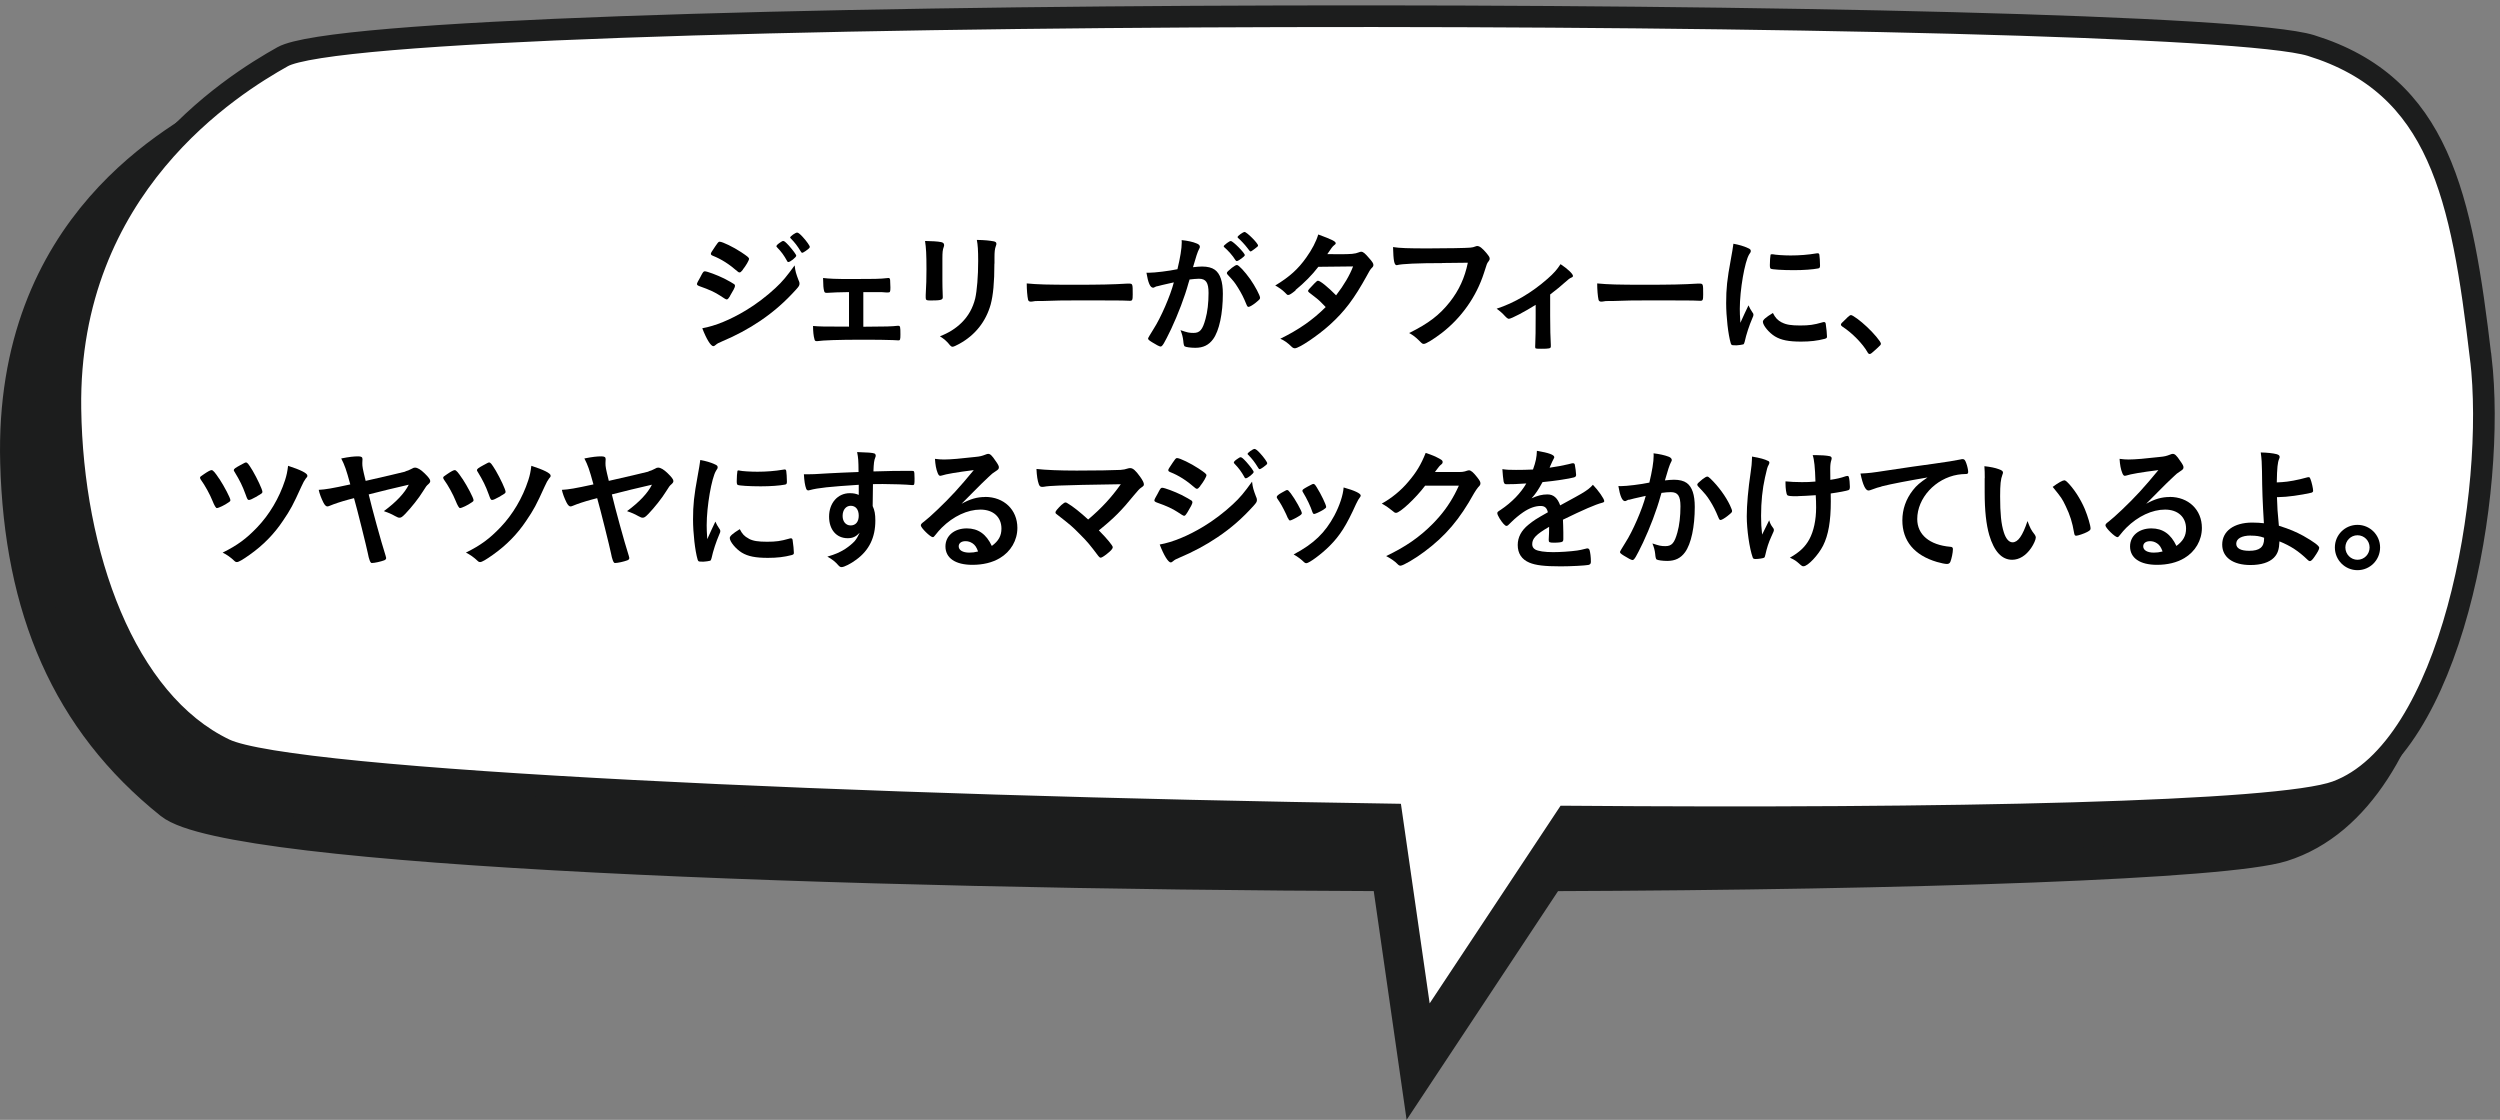
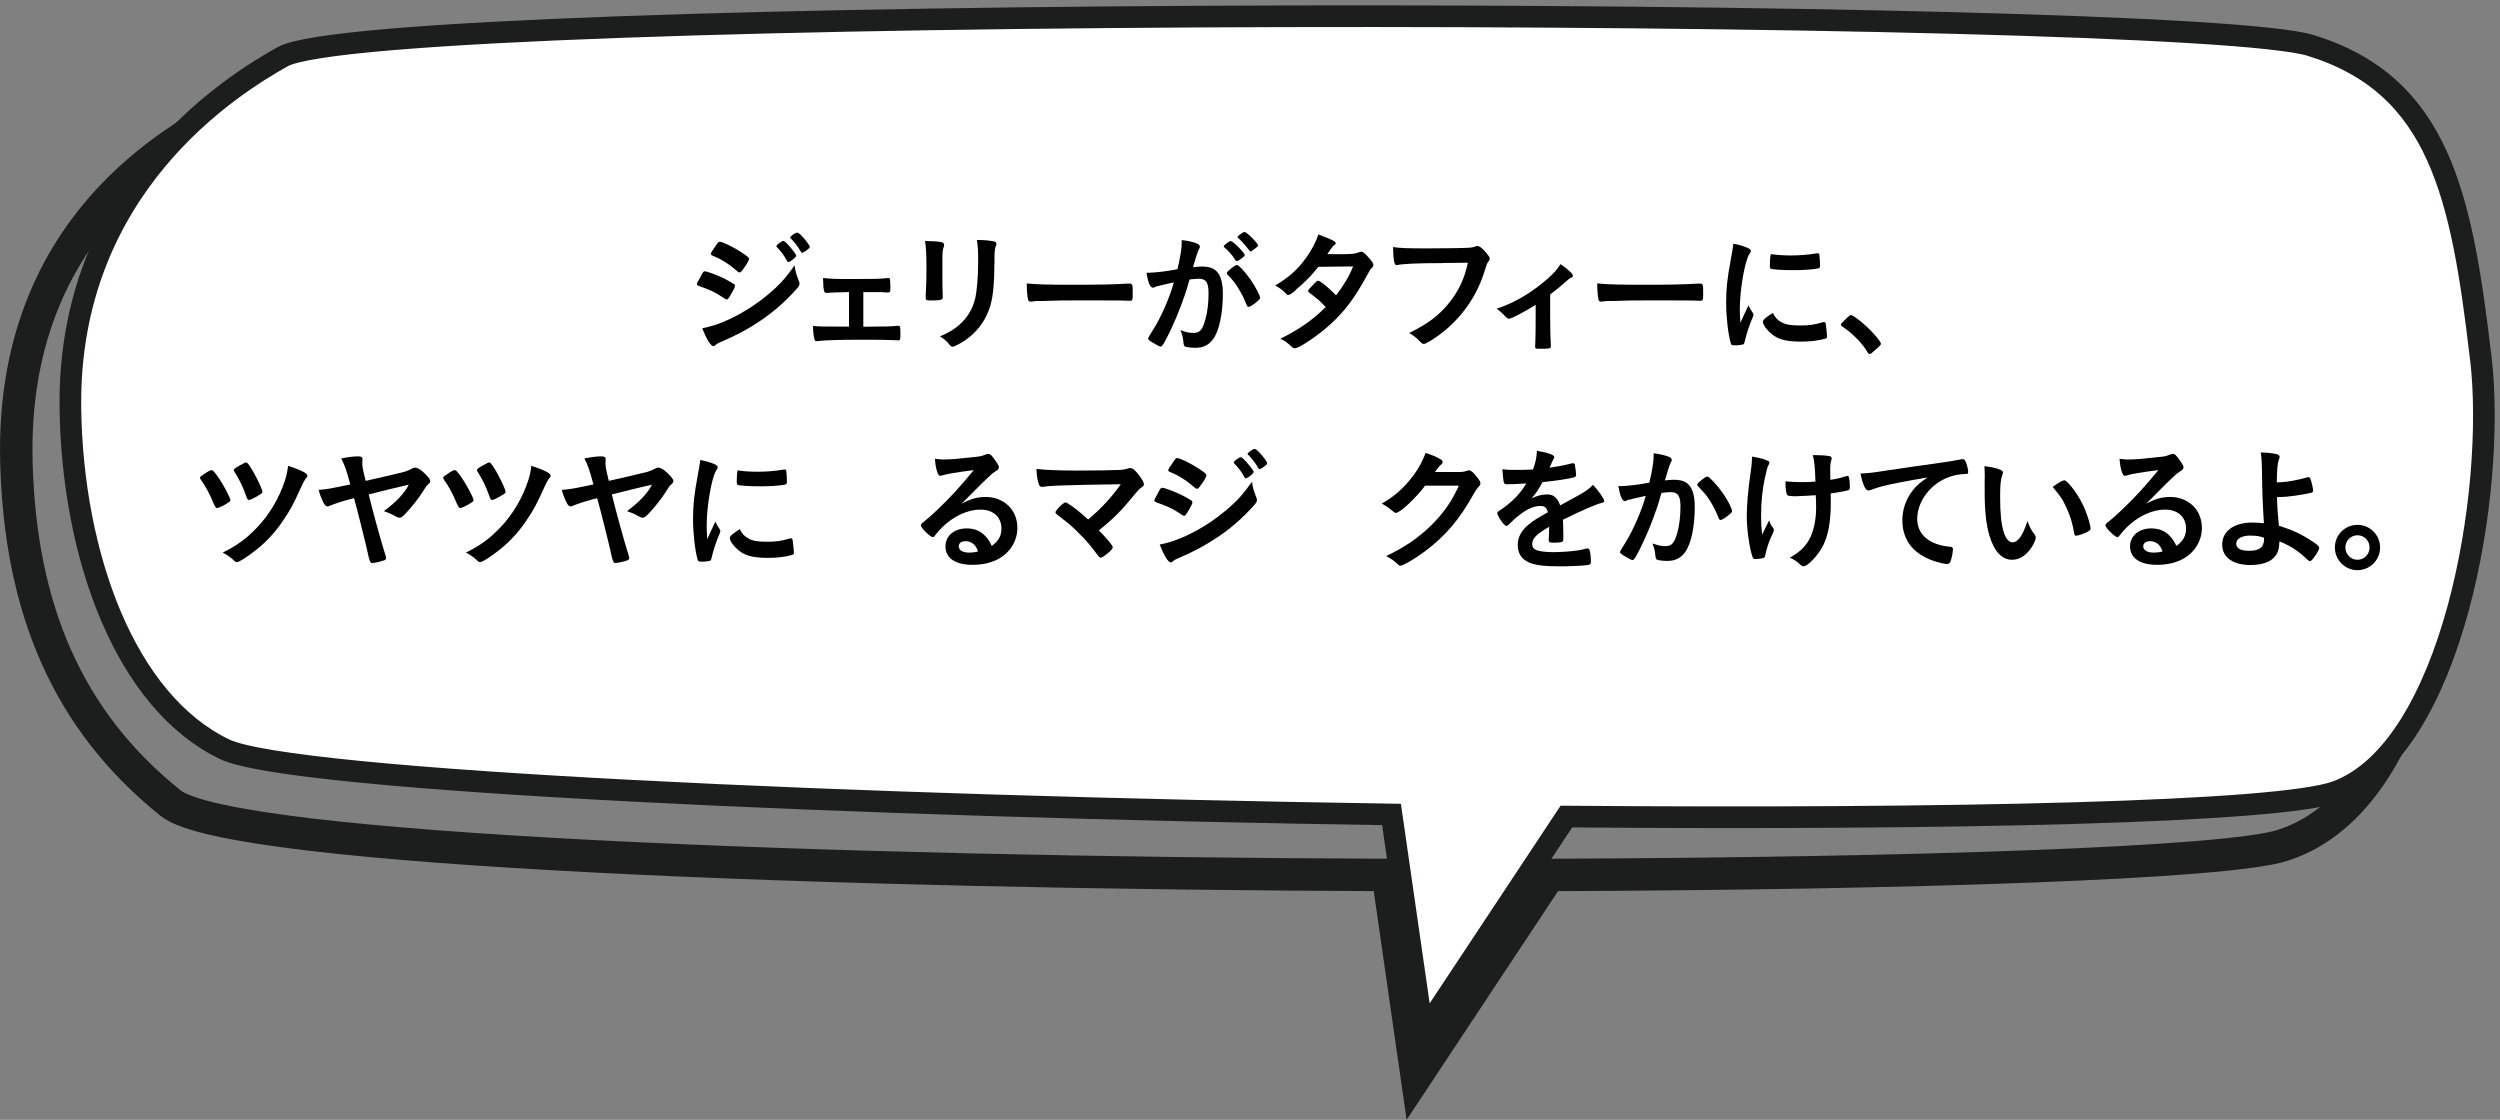
<svg xmlns="http://www.w3.org/2000/svg" id="_レイヤー_2" viewBox="0 0 262.07 117.39">
  <rect x="0" y="0" width="262.07" height="117.39" fill="#808080" stroke="none" />
  <defs>
    <style>.cls-1{stroke-width:2.27px;}.cls-1,.cls-2{fill:none;stroke:#1c1d1d;stroke-miterlimit:10;}.cls-2{stroke-width:3.4px;}.cls-3,.cls-4,.cls-5{stroke-width:0px;}.cls-4{fill:#1c1d1d;}.cls-5{fill:#fff;}</style>
  </defs>
  <g id="_レイヤー_1-2">
-     <path class="cls-4" d="M253.82,41.14c-4.34-11.76-3.74-26.54-17.23-30.71-13.49-4.18-202.75-4.38-212.63,1.18C18.79,14.51,1.05,23.52,1.72,48.49c.41,15.28,5.33,27.03,16.18,35.71,6.28,5.03,69.97,7.32,127.58,7.52l3.02,21.01,13.91-21.01c38.42-.14,70.95-1.24,76.83-3.09,15.94-5.02,18.92-35.74,14.58-47.5Z" />
    <path class="cls-2" d="M253.82,41.14c-4.34-11.76-3.74-26.54-17.23-30.71-13.49-4.18-202.75-4.38-212.63,1.18C18.79,14.51,1.05,23.52,1.72,48.49c.41,15.28,5.33,27.03,16.18,35.71,6.28,5.03,69.97,7.32,127.58,7.52l3.02,21.01,13.91-21.01c38.42-.14,70.95-1.24,76.83-3.09,15.94-5.02,18.92-35.74,14.58-47.5Z" />
    <path class="cls-5" d="M260.05,37.52c-2-17-4.31-28.57-17.8-32.75C228.76.59,39.5.39,29.62,5.95c-5.18,2.91-22.57,13.57-22.24,36.89.22,15.28,5.67,30.68,16.18,35.71,7,3.35,66.59,5.98,122.31,6.83l3.3,22.91,15.03-22.69c40.14.32,74.7-.41,80.71-2.61,12.15-4.46,16.8-31.41,15.15-45.46Z" />
    <path class="cls-1" d="M260.05,37.52c-2-17-4.31-28.57-17.8-32.75C228.76.59,39.5.39,29.62,5.95c-5.18,2.91-22.57,13.57-22.24,36.89.22,15.28,5.67,30.68,16.18,35.71,7,3.35,66.59,5.98,122.31,6.83l3.3,22.91,15.03-22.69c40.14.32,74.7-.41,80.71-2.61,12.15-4.46,16.8-31.41,15.15-45.46Z" />
    <path class="cls-3" d="M76.53,31.03c-.2.31-.25.36-.36.36q-.1,0-.7-.41c-.49-.32-1.11-.62-2.12-.97-.22-.08-.29-.14-.29-.24,0-.07.11-.31.34-.69.06-.11.11-.2.14-.27.15-.28.22-.37.34-.37.24,0,1.29.39,2.04.76.42.21.95.52,1.06.6.04.06.07.1.07.17,0,.14-.2.52-.52,1.04ZM83.74,29.43c.06.14.07.22.07.31,0,.18-.07.29-.34.59-1.16,1.29-2.35,2.34-3.78,3.31-1.22.83-2.62,1.57-3.98,2.14-.41.17-.53.24-.69.38-.13.1-.17.13-.24.13-.27,0-.74-.77-1.16-1.88,1.36-.24,2.96-.9,4.58-1.88,1.01-.6,2.21-1.51,3.08-2.33.77-.71,1.2-1.25,2.02-2.38.08.66.14.84.43,1.61ZM77.87,28.28c-.18.22-.25.28-.35.28-.06,0-.13-.03-.21-.11-.87-.76-1.7-1.29-2.59-1.64-.14-.06-.2-.11-.2-.2,0-.06.01-.1.08-.21.67-1.02.7-1.06.85-1.06.28,0,1.44.56,2.24,1.09.67.45.83.57.83.71,0,.15-.32.71-.66,1.13ZM82.51,27.36c-.32-.58-.6-.97-1.04-1.42-.07-.07-.08-.1-.08-.12,0-.08.08-.18.32-.35.22-.15.31-.21.39-.21.11,0,.25.11.6.49.43.49.77.94.77,1.06,0,.15-.63.66-.83.66-.06,0-.08-.03-.14-.11ZM84.47,26.3c-.18.12-.31.2-.38.2-.04,0-.07-.01-.14-.13-.38-.62-.63-.94-1.05-1.37-.06-.04-.07-.08-.07-.1,0-.13.56-.52.73-.52.11,0,.31.15.59.46.41.45.74.92.74,1.04,0,.1-.11.2-.42.42Z" />
    <path class="cls-3" d="M88.99,30.62c-.95.01-1.69.04-2.31.08-.2,0-.25-.04-.29-.2-.07-.24-.1-.59-.11-1.36.63.08,1.37.11,2.93.11,2.47,0,3.03-.01,3.81-.1.04-.01.08-.01.11-.01.11,0,.15.04.18.2.01.08.03.52.03.8,0,.46-.03.52-.27.52h-.14s-.55-.04-.55-.04h-1.88v3.63c2.47-.01,3-.03,3.59-.1h.08c.2,0,.22.11.22.9,0,.55-.03.63-.21.63-.03,0-.2-.01-.57-.03-.48-.03-2.07-.04-3.29-.04-2.42,0-4.05.06-4.65.15h-.07c-.13,0-.2-.06-.22-.2-.1-.32-.15-.84-.15-1.39.69.06,1.01.07,3.77.07v-3.63Z" />
    <path class="cls-3" d="M98.79,29.46c0,.32.01.97.03,1.36,0,.14.01.28.01.34,0,.28-.2.34-1.29.34-.42,0-.5-.05-.5-.29v-.28c.06-1.09.08-1.69.08-2.69,0-1.62-.04-2.25-.15-2.98.71.01,1.37.05,1.69.12.2.04.31.14.31.31,0,.07-.01.11-.04.2-.11.28-.14.55-.14,1.22v2.37ZM104.24,27.63c0,2-.13,3.31-.39,4.29-.5,1.78-1.62,3.21-3.28,4.12-.35.2-.62.31-.71.31s-.17-.04-.27-.15c-.32-.41-.57-.63-1.06-.95.9-.34,1.65-.81,2.27-1.42.71-.7,1.18-1.54,1.43-2.55.18-.8.31-2.31.31-3.92,0-1.13-.04-1.7-.14-2.21.84.01,1.34.07,1.78.15.18.04.27.11.27.25,0,.07-.01.13-.06.25-.11.31-.14.59-.14,1.25v.59Z" />
    <path class="cls-3" d="M112.69,29.85c2.56,0,4.03-.03,5.45-.12h.18c.42,0,.42.01.42,1.13,0,.58-.04.67-.28.67h-.06c-.92-.04-1.44-.04-5.49-.04-1.48,0-2.23.01-3.52.06h-.41c-.45,0-.52.01-.78.06-.07,0-.13.01-.15.01-.15,0-.25-.07-.28-.2-.08-.35-.14-1.06-.14-1.71,1.13.11,2.13.14,5.06.14Z" />
    <path class="cls-3" d="M121.3,30c-.11.03-.17.06-.25.1-.07.04-.11.06-.17.06-.31,0-.53-.53-.7-1.57h.27c.59,0,2.09-.18,2.98-.37.29-1.22.45-2.16.45-2.81,0-.06,0-.14-.01-.24.6.06,1.18.18,1.57.35.22.08.34.2.34.34,0,.07-.01.13-.08.24q-.21.37-.64,1.91c.34-.04.71-.07.95-.07.57,0,1.02.11,1.34.34.56.41.84,1.23.84,2.51,0,2.09-.38,3.88-1.02,4.76-.45.62-1.04.91-1.86.91-.5,0-.98-.07-1.12-.15q-.11-.07-.15-.59c-.04-.38-.13-.71-.29-1.11.73.25.91.29,1.36.29.67,0,.95-.32,1.26-1.46.21-.74.32-1.69.32-2.73,0-1.09-.27-1.49-1.01-1.49-.25,0-.66.04-.98.08-.04.17-.06.18-.11.36-.39,1.44-1.11,3.32-1.82,4.83-.74,1.53-.92,1.84-1.11,1.84-.11,0-.49-.2-.9-.46-.32-.2-.41-.28-.41-.39q0-.07.57-.98c.77-1.19,1.78-3.52,2.13-4.9-1.04.24-1.61.36-1.74.41ZM130.09,27.13c-.22.17-.38.24-.45.24-.04,0-.08-.03-.13-.1-.29-.48-.78-1.02-1.19-1.37-.03-.03-.04-.06-.04-.08,0-.06.1-.15.34-.34.24-.17.31-.21.41-.21.22,0,1.46,1.25,1.46,1.47,0,.08-.11.18-.39.39ZM128.61,28.62c0-.1.13-.22.53-.55.28-.21.42-.29.53-.29.18,0,.81.67,1.4,1.5.49.7,1.02,1.7,1.02,1.93,0,.14-.04.18-.49.55-.28.22-.6.41-.71.41-.1,0-.14-.04-.24-.28-.27-.67-.5-1.13-.88-1.74-.38-.6-.41-.63-1.08-1.36-.06-.07-.08-.11-.08-.17ZM130.45,24.31c.24,0,1.43,1.19,1.43,1.43,0,.07-.08.15-.36.35-.25.2-.38.27-.43.27q-.07,0-.35-.39c-.24-.32-.69-.8-.94-1.01-.04-.04-.07-.07-.07-.11,0-.11.57-.53.73-.53Z" />
    <path class="cls-3" d="M135.82,30.44c-.42.34-.64.48-.76.48s-.13,0-.39-.28c-.25-.25-.6-.5-.99-.71,1.5-.91,2.4-1.72,3.26-2.94.59-.83,1.02-1.64,1.25-2.41,1.49.55,1.83.73,1.83.92,0,.07-.04.12-.18.22-.14.1-.32.35-.7.92h.25c.49.01.84.01.92.01,1.36,0,1.71-.03,2.14-.2.11-.04.15-.06.24-.06.2,0,.39.15.83.67.35.39.45.56.45.71,0,.13-.04.2-.2.35-.11.11-.28.38-.49.79-1.32,2.39-2.3,3.71-3.88,5.14-1.25,1.13-3.22,2.46-3.66,2.46-.13,0-.24-.06-.35-.17-.42-.41-.77-.66-1.18-.83,1.93-.94,3.43-1.99,4.76-3.32q-.1-.1-.41-.42c-.29-.31-.62-.57-1.33-1.11-.08-.07-.11-.11-.11-.17,0-.07.18-.28.67-.78.24-.24.29-.28.38-.28.22,0,1.05.67,1.89,1.53.84-1.09,1.44-2.13,1.78-3.03q-1.6.03-3.64.04c-.64.84-1.46,1.67-2.4,2.44Z" />
    <path class="cls-3" d="M151.18,27.58c-2.51,0-4.27.08-4.72.21-.01.01-.03.01-.04.01-.27,0-.35-.46-.39-1.9.69.11,1.58.14,3.66.14,1.88,0,4.08-.04,4.43-.08.25-.03.34-.04.59-.14.07-.03.1-.03.15-.03.24,0,.53.22.98.76.27.34.32.42.32.57,0,.1-.04.18-.14.31-.14.17-.15.21-.46,1.19-.79,2.46-2.34,4.68-4.44,6.3-.84.64-1.64,1.13-1.85,1.13-.15,0-.18-.01-.5-.34-.38-.38-.67-.59-1.05-.8,2.06-1.02,3.18-1.89,4.26-3.25.97-1.23,1.57-2.55,1.89-4.12q-1.09.01-2.68.03Z" />
    <path class="cls-3" d="M160.99,31.95c-1.11.7-2.56,1.47-2.82,1.47q-.14,0-.41-.29c-.24-.27-.52-.52-.87-.77,1.85-.6,3.68-1.68,5.34-3.14.67-.59.98-.95,1.36-1.53.74.49,1.3,1.02,1.3,1.23,0,.08-.04.13-.17.18-.2.08-.32.2-.74.56-.29.27-.85.73-1.48,1.21v2.24c0,1.22.03,2.47.07,3.05v.15c0,.22-.14.25-1.02.25-.56,0-.62-.01-.62-.17v-.1s0-.14.01-.28c.03-.35.04-1.58.04-2.91v-1.16Z" />
    <path class="cls-3" d="M172.49,29.85c2.56,0,4.03-.03,5.45-.12h.18c.42,0,.42.01.42,1.13,0,.58-.04.67-.28.67h-.06c-.92-.04-1.44-.04-5.49-.04-1.48,0-2.23.01-3.52.06h-.41c-.45,0-.52.01-.78.06-.07,0-.13.01-.15.01-.15,0-.25-.07-.28-.2-.08-.35-.14-1.06-.14-1.71,1.13.11,2.13.14,5.06.14Z" />
    <path class="cls-3" d="M183.75,32.8c.04.07.06.13.06.2,0,.1-.01.11-.14.42-.28.64-.62,1.65-.78,2.41-.04.15-.08.24-.14.27-.07.03-.55.1-.7.1h-.06c-.07,0-.17-.01-.28-.01-.18,0-.22-.04-.28-.21-.27-.91-.48-2.79-.48-4.2,0-1.54.1-2.49.49-4.59.14-.76.21-1.18.27-1.64.59.11,1.09.25,1.51.45.24.1.31.17.31.31,0,.1-.01.14-.17.36-.46.74-.98,3.71-.98,5.71,0,.32.01.76.06,1.46.39-.88.53-1.15.85-1.83.13.29.21.43.46.81ZM186.79,33.8c.45.24.98.32,1.92.32s1.43-.07,2.3-.32c.08-.03.15-.04.2-.04.1,0,.17.06.18.2.07.48.13,1.04.13,1.32,0,.14-.04.18-.24.24-.76.2-1.53.29-2.47.29-1.29,0-2.09-.15-2.75-.55-.62-.38-1.26-1.15-1.26-1.53,0-.2.29-.46,1.05-.92.25.5.49.76.94,1ZM185.81,26.65c.31.07,1.2.13,1.89.13.92,0,1.85-.07,2.72-.22q.07-.01.13-.01c.1,0,.14.04.17.15.03.14.07.76.07,1.13,0,.21-.04.28-.2.31-.57.11-1.53.18-2.54.18-1.21,0-2.28-.07-2.42-.15-.07-.04-.1-.14-.1-.39,0-.38.04-.94.07-1.05.01-.06.06-.08.14-.08.01,0,.04,0,.07.01Z" />
    <path class="cls-3" d="M193.62,33.31c.25-.22.32-.28.42-.28.18,0,1.02.62,1.64,1.21.7.64,1.49,1.58,1.49,1.78,0,.13-.03.15-.43.52-.53.49-.64.57-.74.57-.08,0-.17-.05-.24-.2-.49-.87-1.61-2.02-2.61-2.66-.11-.08-.17-.14-.17-.22,0-.1.03-.14.64-.71Z" />
    <path class="cls-3" d="M22.99,50.19c.53.81,1.16,2.02,1.16,2.23,0,.1-.03.14-.2.25-.39.28-1.04.59-1.22.59q-.15,0-.46-.77c-.25-.63-.78-1.61-1.22-2.21-.06-.08-.08-.15-.08-.21,0-.08.04-.13.43-.38.41-.28.66-.41.78-.41.15,0,.36.24.8.91ZM32.22,49.86c0,.11-.01.14-.17.31-.13.17-.27.41-.46.84-.87,1.92-1.13,2.41-1.92,3.57-.92,1.39-2.1,2.59-3.49,3.57-.73.52-1.16.77-1.34.77-.11,0-.18-.03-.28-.13-.36-.35-.8-.66-1.22-.86,1.57-.78,2.48-1.46,3.63-2.66,1.26-1.32,2.3-3.05,2.91-4.93.17-.53.24-.88.32-1.51,1.3.42,2.02.78,2.02,1.02ZM26.97,52.02c-.56.31-.76.39-.87.39-.14,0-.17-.06-.36-.59-.32-.88-.59-1.43-1.16-2.37-.06-.07-.07-.11-.07-.17,0-.12.13-.22.7-.53.41-.22.49-.27.57-.27.15,0,.24.1.71.87.46.79,1.02,1.97,1.02,2.21,0,.13-.07.18-.55.45Z" />
    <path class="cls-3" d="M42.47,49.42c.22-.06.46-.15.69-.28.17-.1.24-.12.34-.12.27,0,.6.2,1.01.6s.59.64.59.8c0,.13-.06.21-.2.34-.18.15-.25.24-.57.76-.42.69-1.21,1.68-1.83,2.33-.34.35-.45.42-.62.42-.11,0-.21-.03-.46-.17-.42-.24-.73-.36-1.18-.52,1.27-.93,2.18-1.89,2.61-2.77-1.99.46-2.38.56-4.2,1.02.34,1.44,1.29,4.92,1.77,6.42.04.14.06.2.06.24,0,.11-.07.2-.21.25-.38.14-1.01.28-1.3.28q-.22,0-.42-1.06c-.13-.64-1.09-4.52-1.44-5.74-.25.07-.28.07-.57.15-.78.21-1.5.45-1.95.64-.11.05-.21.08-.28.08-.13,0-.28-.15-.41-.41-.22-.44-.41-.93-.49-1.33.73-.04,1.33-.14,3.31-.57-.43-1.58-.59-2.02-.95-2.72.85-.17,1.34-.22,1.77-.22.34,0,.46.08.46.29,0,.04,0,.11-.01.18-.01.08-.01.17-.01.24,0,.38.03.55.35,1.86,1.64-.37,3.74-.86,4.19-.98Z" />
    <path class="cls-3" d="M48.48,50.19c.53.81,1.16,2.02,1.16,2.23,0,.1-.03.14-.2.25-.39.28-1.04.59-1.22.59q-.15,0-.46-.77c-.25-.63-.78-1.61-1.22-2.21-.06-.08-.08-.15-.08-.21,0-.08.04-.13.43-.38.41-.28.66-.41.78-.41.15,0,.36.24.8.91ZM57.72,49.86c0,.11-.01.14-.17.31-.13.17-.27.41-.46.84-.87,1.92-1.13,2.41-1.92,3.57-.92,1.39-2.1,2.59-3.49,3.57-.73.52-1.16.77-1.34.77-.11,0-.18-.03-.28-.13-.36-.35-.8-.66-1.22-.86,1.57-.78,2.48-1.46,3.63-2.66,1.26-1.32,2.3-3.05,2.91-4.93.17-.53.24-.88.32-1.51,1.3.42,2.02.78,2.02,1.02ZM52.46,52.02c-.56.31-.76.39-.87.39-.14,0-.17-.06-.36-.59-.32-.88-.59-1.43-1.16-2.37-.06-.07-.07-.11-.07-.17,0-.12.13-.22.7-.53.41-.22.49-.27.57-.27.15,0,.24.1.71.87.46.79,1.02,1.97,1.02,2.21,0,.13-.07.18-.55.45Z" />
    <path class="cls-3" d="M67.96,49.42c.22-.06.46-.15.69-.28.17-.1.24-.12.34-.12.27,0,.6.2,1.01.6s.59.64.59.8c0,.13-.06.21-.2.34-.18.15-.25.24-.57.76-.42.69-1.21,1.68-1.83,2.33-.34.35-.45.42-.62.42-.11,0-.21-.03-.46-.17-.42-.24-.73-.36-1.18-.52,1.27-.93,2.18-1.89,2.61-2.77-1.99.46-2.38.56-4.2,1.02.34,1.44,1.29,4.92,1.77,6.42.04.14.06.2.06.24,0,.11-.07.2-.21.25-.38.14-1.01.28-1.3.28q-.22,0-.42-1.06c-.13-.64-1.09-4.52-1.44-5.74-.25.07-.28.07-.57.15-.78.21-1.5.45-1.95.64-.11.05-.21.08-.28.08-.13,0-.28-.15-.41-.41-.22-.44-.41-.93-.49-1.33.73-.04,1.33-.14,3.31-.57-.43-1.58-.59-2.02-.95-2.72.85-.17,1.34-.22,1.77-.22.34,0,.46.08.46.29,0,.04,0,.11-.01.18-.01.08-.01.17-.01.24,0,.38.03.55.35,1.86,1.64-.37,3.74-.86,4.19-.98Z" />
    <path class="cls-3" d="M75.45,55.48c.04.07.06.13.06.2,0,.1-.01.11-.14.42-.28.64-.62,1.65-.78,2.41-.04.15-.08.24-.14.27-.07.03-.55.1-.7.1h-.06c-.07,0-.17-.01-.28-.01-.18,0-.22-.04-.28-.21-.27-.91-.48-2.79-.48-4.2,0-1.54.1-2.49.49-4.6.14-.76.21-1.18.27-1.64.59.11,1.09.25,1.51.45.24.1.31.17.31.31,0,.1-.01.14-.17.37-.46.74-.98,3.71-.98,5.71,0,.32.01.76.06,1.46.39-.88.53-1.15.85-1.84.13.29.21.44.46.81ZM78.49,56.47c.45.24.98.32,1.92.32s1.43-.07,2.3-.32c.08-.03.15-.04.2-.04.1,0,.17.06.18.2.07.48.13,1.04.13,1.32,0,.14-.04.18-.24.24-.76.2-1.53.29-2.47.29-1.29,0-2.09-.15-2.75-.55-.62-.38-1.26-1.15-1.26-1.53,0-.2.29-.46,1.05-.93.25.5.49.76.94.99ZM77.51,49.33c.31.07,1.2.12,1.89.12.92,0,1.85-.07,2.72-.22q.07-.02.13-.02c.1,0,.14.04.17.15.03.14.07.76.07,1.13,0,.21-.04.28-.2.31-.57.11-1.53.18-2.54.18-1.21,0-2.28-.07-2.42-.15-.07-.04-.1-.14-.1-.39,0-.38.04-.94.07-1.05.01-.06.06-.08.14-.08.01,0,.04,0,.07.01Z" />
-     <path class="cls-3" d="M90.02,50.82c-3.07.2-4.26.32-5.14.56-.06.01-.11.03-.15.03-.1,0-.18-.07-.22-.18-.13-.35-.2-.81-.24-1.51h.34c.45,0,.87-.01,2.21-.1,1.04-.05,1.92-.1,3.18-.14-.01-1.26-.03-1.46-.15-2.09,1.08.03,1.62.07,1.82.15.08.04.13.11.13.25,0,.03-.01.08-.04.15-.13.31-.17.62-.2,1.48,2.05-.06,2.35-.06,3.75-.06.38,0,.43,0,.48.04.06.05.08.27.08.74,0,.64-.01.71-.2.71h-.06c-.6-.06-2.1-.11-3.08-.11q-.32,0-1.02.01l-.03,2.3c.21.46.28.85.28,1.53,0,1.75-.64,3.1-2,4.09-.56.42-1.27.78-1.53.78-.13,0-.2-.04-.31-.15-.39-.45-.69-.67-1.19-.95.84-.24,1.27-.44,1.82-.77.41-.27.77-.56,1.04-.85.18-.22.32-.44.53-.88-.41.42-.74.57-1.26.57-1.18,0-1.95-.9-1.95-2.26,0-1.43.91-2.46,2.17-2.46.41,0,.66.06.94.18v-1.08ZM88.33,54.09c0,.59.34.99.84.99.53,0,.85-.38.85-1.02s-.31-1.04-.84-1.04c-.5,0-.85.43-.85,1.06Z" />
    <path class="cls-3" d="M103.27,52.09c1.97,0,3.38,1.34,3.38,3.25,0,1.3-.69,2.48-1.83,3.16-.8.48-1.78.71-2.89.71-1.78,0-2.82-.71-2.82-1.93,0-1.11.92-1.89,2.24-1.89,1.19,0,2.04.6,2.62,1.84.71-.52,1.01-1.06,1.01-1.82,0-1.2-.85-1.99-2.2-1.99s-2.84.69-4.06,1.9c-.22.22-.43.46-.69.79-.1.14-.17.2-.25.2-.25,0-1.25-.98-1.25-1.23,0-.12.06-.2.36-.42.32-.25.79-.66,1.37-1.22,1.36-1.29,2.35-2.37,3.82-4.16-1.75.22-2.93.42-3.36.57-.07.01-.11.03-.15.03-.11,0-.18-.07-.27-.28-.17-.42-.25-.88-.29-1.5.38.05.64.07.95.07.67,0,1.81-.1,3.28-.27.52-.05.69-.1,1.08-.25.13-.06.2-.07.28-.07.2,0,.39.17.76.73.27.37.35.55.35.66,0,.18-.04.24-.35.44-.25.15-.41.28-.73.59-.7.67-.71.67-1.58,1.55-.62.63-.69.7-1.25,1.26.91-.5,1.62-.71,2.47-.71ZM101.92,56.94c-.21-.14-.45-.21-.71-.21-.43,0-.71.21-.71.54,0,.41.43.66,1.11.66.31,0,.57-.03.92-.12-.17-.46-.31-.67-.6-.87Z" />
    <path class="cls-3" d="M117.51,50.76q-4.88.07-6.5.14-1.16.04-1.6.13c-.07,0-.14.01-.17.01-.17,0-.27-.08-.34-.27-.14-.39-.22-.91-.25-1.61.97.11,2.44.17,4.22.17,1.99,0,3.81-.03,4.59-.07.35-.03.49-.06.73-.14.13-.04.2-.05.29-.05.28,0,.56.24,1.04.91.27.38.39.63.39.78s-.03.18-.27.35c-.21.14-.32.27-.79.83-1.26,1.55-2.04,2.35-3.66,3.66.84.84,1.46,1.6,1.46,1.76,0,.15-.18.37-.62.71-.31.25-.55.39-.64.39-.08,0-.15-.04-.25-.17-.87-1.16-1.15-1.5-1.89-2.24-.9-.91-.94-.94-2.51-2.17-.07-.04-.1-.11-.1-.18,0-.11.24-.39.62-.76.22-.18.34-.27.42-.27.06,0,.11.01.2.07.59.34,1.37.97,2.19,1.72,1.44-1.22,2.45-2.33,3.43-3.71Z" />
    <path class="cls-3" d="M124.48,53.7c-.2.31-.25.37-.36.37q-.1,0-.7-.41c-.49-.32-1.11-.62-2.12-.97-.22-.08-.29-.14-.29-.24,0-.07.11-.31.34-.69.06-.11.11-.2.14-.27.15-.28.22-.36.34-.36.24,0,1.29.39,2.04.76.42.21.95.52,1.06.6.04.05.07.1.07.17,0,.14-.2.52-.52,1.04ZM131.69,52.11c.06.14.07.22.07.31,0,.18-.07.29-.34.59-1.16,1.29-2.35,2.34-3.78,3.3-1.22.83-2.62,1.57-3.98,2.14-.41.17-.53.24-.69.38-.13.1-.17.13-.24.13-.27,0-.74-.77-1.16-1.88,1.36-.24,2.96-.9,4.58-1.88,1.01-.6,2.21-1.51,3.08-2.33.77-.71,1.21-1.25,2.02-2.38.08.66.14.84.43,1.61ZM125.82,50.96c-.18.22-.25.28-.35.28-.06,0-.13-.03-.21-.11-.87-.76-1.7-1.29-2.59-1.64-.14-.06-.2-.11-.2-.2,0-.05.01-.1.08-.21.67-1.02.7-1.06.85-1.06.28,0,1.44.56,2.24,1.09.67.45.83.57.83.71,0,.15-.32.71-.66,1.13ZM130.46,50.03c-.32-.57-.6-.96-1.04-1.41-.07-.07-.08-.1-.08-.13,0-.08.08-.18.32-.35.22-.15.31-.21.39-.21.11,0,.25.11.6.49.43.49.77.94.77,1.06,0,.15-.63.66-.83.66-.06,0-.08-.03-.14-.11ZM132.42,48.98c-.18.13-.31.2-.38.2-.04,0-.07-.01-.14-.13-.38-.62-.63-.94-1.05-1.37-.06-.04-.07-.08-.07-.1,0-.12.56-.52.73-.52.11,0,.31.15.59.46.41.45.74.92.74,1.04,0,.1-.11.2-.42.42Z" />
-     <path class="cls-3" d="M135.01,54.33c-.21-.52-.66-1.39-.85-1.67-.31-.45-.32-.48-.32-.56,0-.11.15-.25.53-.46.45-.25.48-.27.56-.27.1,0,.15.06.38.35.45.59,1.16,1.86,1.16,2.07,0,.1-.1.2-.38.36-.32.2-.77.41-.85.41-.1,0-.14-.06-.22-.24ZM142.64,51.95c0,.07-.03.11-.08.18-.14.18-.22.32-.41.71-1.01,2.24-1.67,3.29-2.79,4.41-.84.84-2.13,1.79-2.42,1.79-.1,0-.15-.03-.24-.11-.25-.25-.64-.56-1.09-.81,2.11-1.12,3.29-2.26,4.27-4.08.55-1.04.91-2.13.97-2.94,1.16.32,1.79.63,1.79.84ZM137.58,53.69c-.18-.57-.57-1.4-1.01-2.12-.03-.04-.04-.07-.04-.14,0-.1.1-.17.53-.41.52-.28.55-.29.62-.29.1,0,.18.07.35.35.45.71.99,1.84.99,2.06,0,.08-.07.15-.29.29-.32.2-.85.45-.97.45-.08,0-.13-.06-.18-.2Z" />
    <path class="cls-3" d="M149.38,50.93c-.97,1.29-2.62,2.83-3.03,2.83-.13,0-.18-.03-.46-.27-.21-.18-.57-.44-1.04-.7.99-.54,2.02-1.37,2.79-2.3.83-.97,1.32-1.78,1.81-3.01.69.22,1.05.38,1.51.64.2.11.27.18.27.31,0,.11-.04.18-.17.28-.14.1-.28.28-.64.77h2.09c.76.01.9,0,1.32-.15.06-.01.1-.03.15-.03.22,0,.46.21.87.73.27.35.34.48.34.63s-.04.22-.24.42c-.11.13-.29.39-.43.63-1.51,2.73-2.97,4.46-5.2,6.12-.97.73-2.24,1.47-2.51,1.47-.11,0-.21-.06-.34-.2-.24-.25-.62-.52-1.16-.81,2.04-.98,3.47-1.96,4.88-3.38.99-1.01,1.69-1.96,2.31-3.12.13-.24.21-.42.43-.88h-3.54Z" />
    <path class="cls-3" d="M162.4,55.22c-1.39.81-1.78,1.22-1.78,1.83,0,.25.1.42.31.55.31.18,1,.28,1.88.28.76,0,1.81-.07,2.52-.17.29-.04.46-.08,1.02-.22h.07c.1,0,.17.07.21.17.08.29.14.71.14,1.22,0,.21-.07.29-.25.34-.34.07-1.89.15-2.91.15-1.71,0-2.62-.11-3.29-.39-.81-.34-1.22-.97-1.22-1.85,0-.81.38-1.53,1.13-2.13.6-.48.74-.57,2.03-1.3-.11-.46-.32-.66-.76-.66-.57,0-1.18.22-1.83.66-.41.28-.88.67-1.18.97-.42.43-.46.46-.58.46-.14,0-.43-.32-.73-.81-.14-.24-.22-.42-.22-.52,0-.12.03-.15.36-.36,1.15-.77,2.1-1.75,2.68-2.76-1,.07-1.51.08-2.06.08-.21,0-.25-.04-.32-.28-.04-.18-.11-.93-.13-1.3.48.07.76.08,1.43.08.55,0,1.15-.01,1.78-.04.29-.8.39-1.3.41-1.96,1.25.21,1.82.42,1.82.66,0,.06-.01.08-.06.17-.1.18-.21.41-.39.84q-.03.05-.04.1c.8-.11,1.5-.25,1.99-.37.31-.08.38-.1.45-.1.11,0,.17.04.2.13.06.25.14.9.14,1.09,0,.15-.06.22-.24.27-.45.13-1.99.37-3.28.49-.42.77-.71,1.22-1.15,1.7.63-.29,1.11-.41,1.67-.41.63,0,1.05.37,1.33,1.15,1.39-.76,2.13-1.16,2.21-1.22.64-.38.91-.59,1.22-.94.57.59,1.19,1.47,1.19,1.71,0,.08-.06.14-.24.18-.69.18-1.96.73-4.09,1.77.01.25.04.9.04,1.34v.67c0,.17-.03.25-.1.29-.07.07-.45.11-.87.11-.48,0-.56-.04-.56-.27v-.06c.03-.41.04-.94.04-1.27v-.07Z" />
    <path class="cls-3" d="M170.77,52.37c-.11.03-.17.06-.25.1-.07.04-.11.06-.18.06-.29,0-.52-.55-.69-1.58.11.01.21.01.27.01.59,0,2.09-.18,2.98-.37.29-1.23.45-2.16.45-2.83,0-.06,0-.13-.01-.24.6.07,1.18.2,1.57.35.22.08.34.21.34.35,0,.07-.01.11-.08.22q-.21.38-.64,1.92c.34-.04.71-.07.95-.07.57,0,1.02.11,1.34.34.56.41.84,1.23.84,2.51,0,2.09-.38,3.87-1.02,4.75-.45.62-1.04.91-1.86.91-.5,0-.98-.07-1.12-.15q-.11-.07-.15-.59c-.04-.38-.13-.7-.29-1.09.73.24.91.28,1.36.28.67,0,.95-.32,1.26-1.44.21-.74.32-1.71.32-2.73,0-1.09-.27-1.49-1.01-1.49-.25,0-.66.03-.98.08-.04.15-.06.17-.11.37-.39,1.43-1.11,3.32-1.82,4.83-.74,1.53-.92,1.84-1.11,1.84-.11,0-.49-.2-.9-.46-.32-.2-.41-.28-.41-.39q0-.07.57-.98c.77-1.19,1.78-3.53,2.13-4.9-1.04.22-1.61.37-1.74.41ZM177.92,50.8c0-.1.13-.22.53-.55.28-.21.42-.29.52-.29.08,0,.15.04.34.22.83.8,1.6,1.86,2.04,2.79.14.31.22.51.22.59,0,.14-.04.18-.49.54-.28.22-.6.41-.71.41-.1,0-.14-.04-.24-.28-.28-.69-.55-1.22-.88-1.74-.36-.56-.43-.64-1.26-1.53-.06-.08-.07-.13-.07-.17Z" />
    <path class="cls-3" d="M183.66,48.06v-.2c.88.15,1.33.28,1.69.46.1.04.13.1.13.2,0,.05-.03.12-.08.22-.13.22-.17.39-.38,1.32-.27,1.2-.41,2.55-.41,4.02,0,.79.03,1.22.11,1.96l.74-1.5c.08.29.2.53.36.73.11.14.13.18.13.29s0,.11-.27.7c-.29.63-.46,1.18-.62,1.89-.04.22-.08.29-.15.32-.11.06-.59.13-.87.13-.2,0-.27-.04-.31-.17-.34-.95-.62-2.91-.62-4.31,0-1.21.15-2.87.41-4.62.08-.57.13-.99.13-1.29v-.15ZM188.43,52.02c-.78,0-1.01-.03-1.08-.13-.1-.12-.18-.7-.18-1.22v-.21c.56.05,1.01.08,1.72.08.55,0,.85-.01,1.42-.06-.04-1.46-.13-2.32-.29-2.77h.38c.49,0,1.09.04,1.4.11.14.03.21.11.21.22,0,.06-.01.11-.04.21-.07.2-.11.5-.11.87,0,.21.01.87.01,1.04v.14c.7-.11,1.04-.18,1.62-.38.06-.01.11-.03.17-.03.08,0,.13.04.15.12.06.15.11.7.11,1.01,0,.22-.04.32-.15.36-.18.07-1.04.24-1.86.35.01.39.01.6.01.83,0,2.06-.25,3.53-.81,4.64-.5.99-1.6,2.16-2.05,2.16-.13,0-.18-.03-.34-.17-.46-.41-.55-.48-1.09-.73.98-.55,1.61-1.13,2.04-1.93.46-.85.71-2.03.71-3.32,0-.1,0-.34-.01-.67-.01-.14-.01-.35-.03-.63-.5.04-1.64.1-1.92.1Z" />
    <path class="cls-3" d="M197.22,51.01c-.36.08-.49.13-.99.31-.18.07-.28.1-.36.1-.31,0-.59-.57-.84-1.78.9-.04,1.22-.08,2.77-.32,1.68-.25,3.81-.57,4.93-.71,1.26-.17,2.27-.34,2.8-.45.1-.03.14-.03.21-.03.18,0,.25.08.38.43.11.29.2.71.2.91,0,.17-.06.22-.25.22-.29,0-.56.03-.83.07-2.37.39-4.26,2.46-4.26,4.65,0,1.64,1.29,2.72,3.47,2.91.2.01.27.08.27.25,0,.35-.14,1.02-.27,1.33-.07.15-.18.22-.36.22s-.6-.08-1.04-.21c-2.38-.7-3.63-2.21-3.63-4.36,0-1.16.38-2.24,1.11-3.17.39-.5.73-.78,1.53-1.33-1.83.31-3.77.67-4.83.94Z" />
    <path class="cls-3" d="M208.06,50.13c0-.41-.01-.95-.04-1.26.64.07,1.12.17,1.5.31.34.12.45.21.45.36q0,.08-.06.22c-.18.48-.24,1.01-.24,2.28,0,1.79.11,2.91.39,3.77.21.66.53,1.04.91,1.04.57,0,1.05-.67,1.57-2.23.27.71.36.92.76,1.43.07.1.11.2.11.29,0,.22-.21.7-.49,1.11-.55.8-1.25,1.23-1.99,1.23-1.08,0-1.89-.87-2.4-2.59-.32-1.12-.48-2.54-.48-4.5v-1.47ZM216.39,50.35c.08,0,.15.04.27.14.7.67,1.43,1.79,1.89,2.88.31.74.6,1.74.6,2.03,0,.14-.07.21-.36.37-.32.17-.98.39-1.15.39-.13,0-.18-.07-.22-.32-.18-1.08-.43-1.86-.87-2.77-.39-.81-.42-.86-1.37-2.03.59-.44,1.05-.69,1.22-.69Z" />
    <path class="cls-3" d="M227.44,52.09c1.97,0,3.38,1.34,3.38,3.25,0,1.3-.69,2.48-1.83,3.16-.8.48-1.78.71-2.88.71-1.78,0-2.82-.71-2.82-1.93,0-1.11.92-1.89,2.24-1.89,1.19,0,2.04.6,2.62,1.84.71-.52,1.01-1.06,1.01-1.82,0-1.2-.85-1.99-2.2-1.99s-2.84.69-4.06,1.9c-.22.22-.43.46-.69.79-.1.14-.17.2-.25.2-.25,0-1.25-.98-1.25-1.23,0-.12.06-.2.36-.42.32-.25.78-.66,1.37-1.22,1.36-1.29,2.35-2.37,3.82-4.16-1.75.22-2.93.42-3.36.57-.07.01-.11.03-.15.03-.11,0-.18-.07-.27-.28-.17-.42-.25-.88-.29-1.5.38.05.64.07.95.07.67,0,1.81-.1,3.28-.27.52-.05.69-.1,1.08-.25.13-.06.2-.07.28-.07.2,0,.39.17.76.73.27.37.35.55.35.66,0,.18-.04.24-.35.44-.25.15-.41.28-.73.59-.7.67-.71.67-1.58,1.55-.62.63-.69.7-1.25,1.26.91-.5,1.62-.71,2.47-.71ZM226.09,56.94c-.21-.14-.45-.21-.71-.21-.43,0-.71.21-.71.54,0,.41.43.66,1.11.66.31,0,.57-.03.92-.12-.17-.46-.31-.67-.6-.87Z" />
    <path class="cls-3" d="M238.69,52.11c.03,1.05.06,1.6.2,3,1.18.38,1.74.62,2.56,1.06,1.11.63,1.67,1.05,1.67,1.25,0,.17-.18.49-.5.95-.21.31-.36.45-.48.45-.07,0-.13-.03-.22-.12-.99-.95-1.79-1.47-2.97-1.95-.03.85-.18,1.3-.59,1.72-.49.49-1.34.76-2.45.76-1.84,0-2.96-.81-2.96-2.14,0-1.42,1.23-2.31,3.15-2.31.46,0,.87.03,1.22.07-.14-2.3-.18-3.4-.2-5.46-.01-.81-.04-1.3-.13-1.96.64.01,1.29.08,1.67.18.22.07.31.14.31.29,0,.07-.01.11-.06.22-.15.36-.21.9-.24,2.45q.11,0,.55-.03c.67-.04,1.62-.21,2.69-.51.04-.01.07-.01.11-.01.08,0,.11.03.17.17.14.34.29,1.02.29,1.26,0,.11-.06.15-.18.2-1.08.25-2.59.46-3.42.46h-.2ZM235.95,56.14c-.95,0-1.53.32-1.53.86,0,.49.48.74,1.36.74,1.08,0,1.56-.38,1.56-1.26v-.11c-.46-.17-.85-.22-1.39-.22Z" />
    <path class="cls-3" d="M249.5,57.39c0,1.32-1.06,2.38-2.37,2.38s-2.37-1.06-2.37-2.38,1.06-2.37,2.37-2.37,2.37,1.06,2.37,2.37ZM245.86,57.39c0,.71.57,1.29,1.27,1.29s1.27-.57,1.27-1.29-.57-1.28-1.27-1.28-1.27.57-1.27,1.28Z" />
  </g>
</svg>